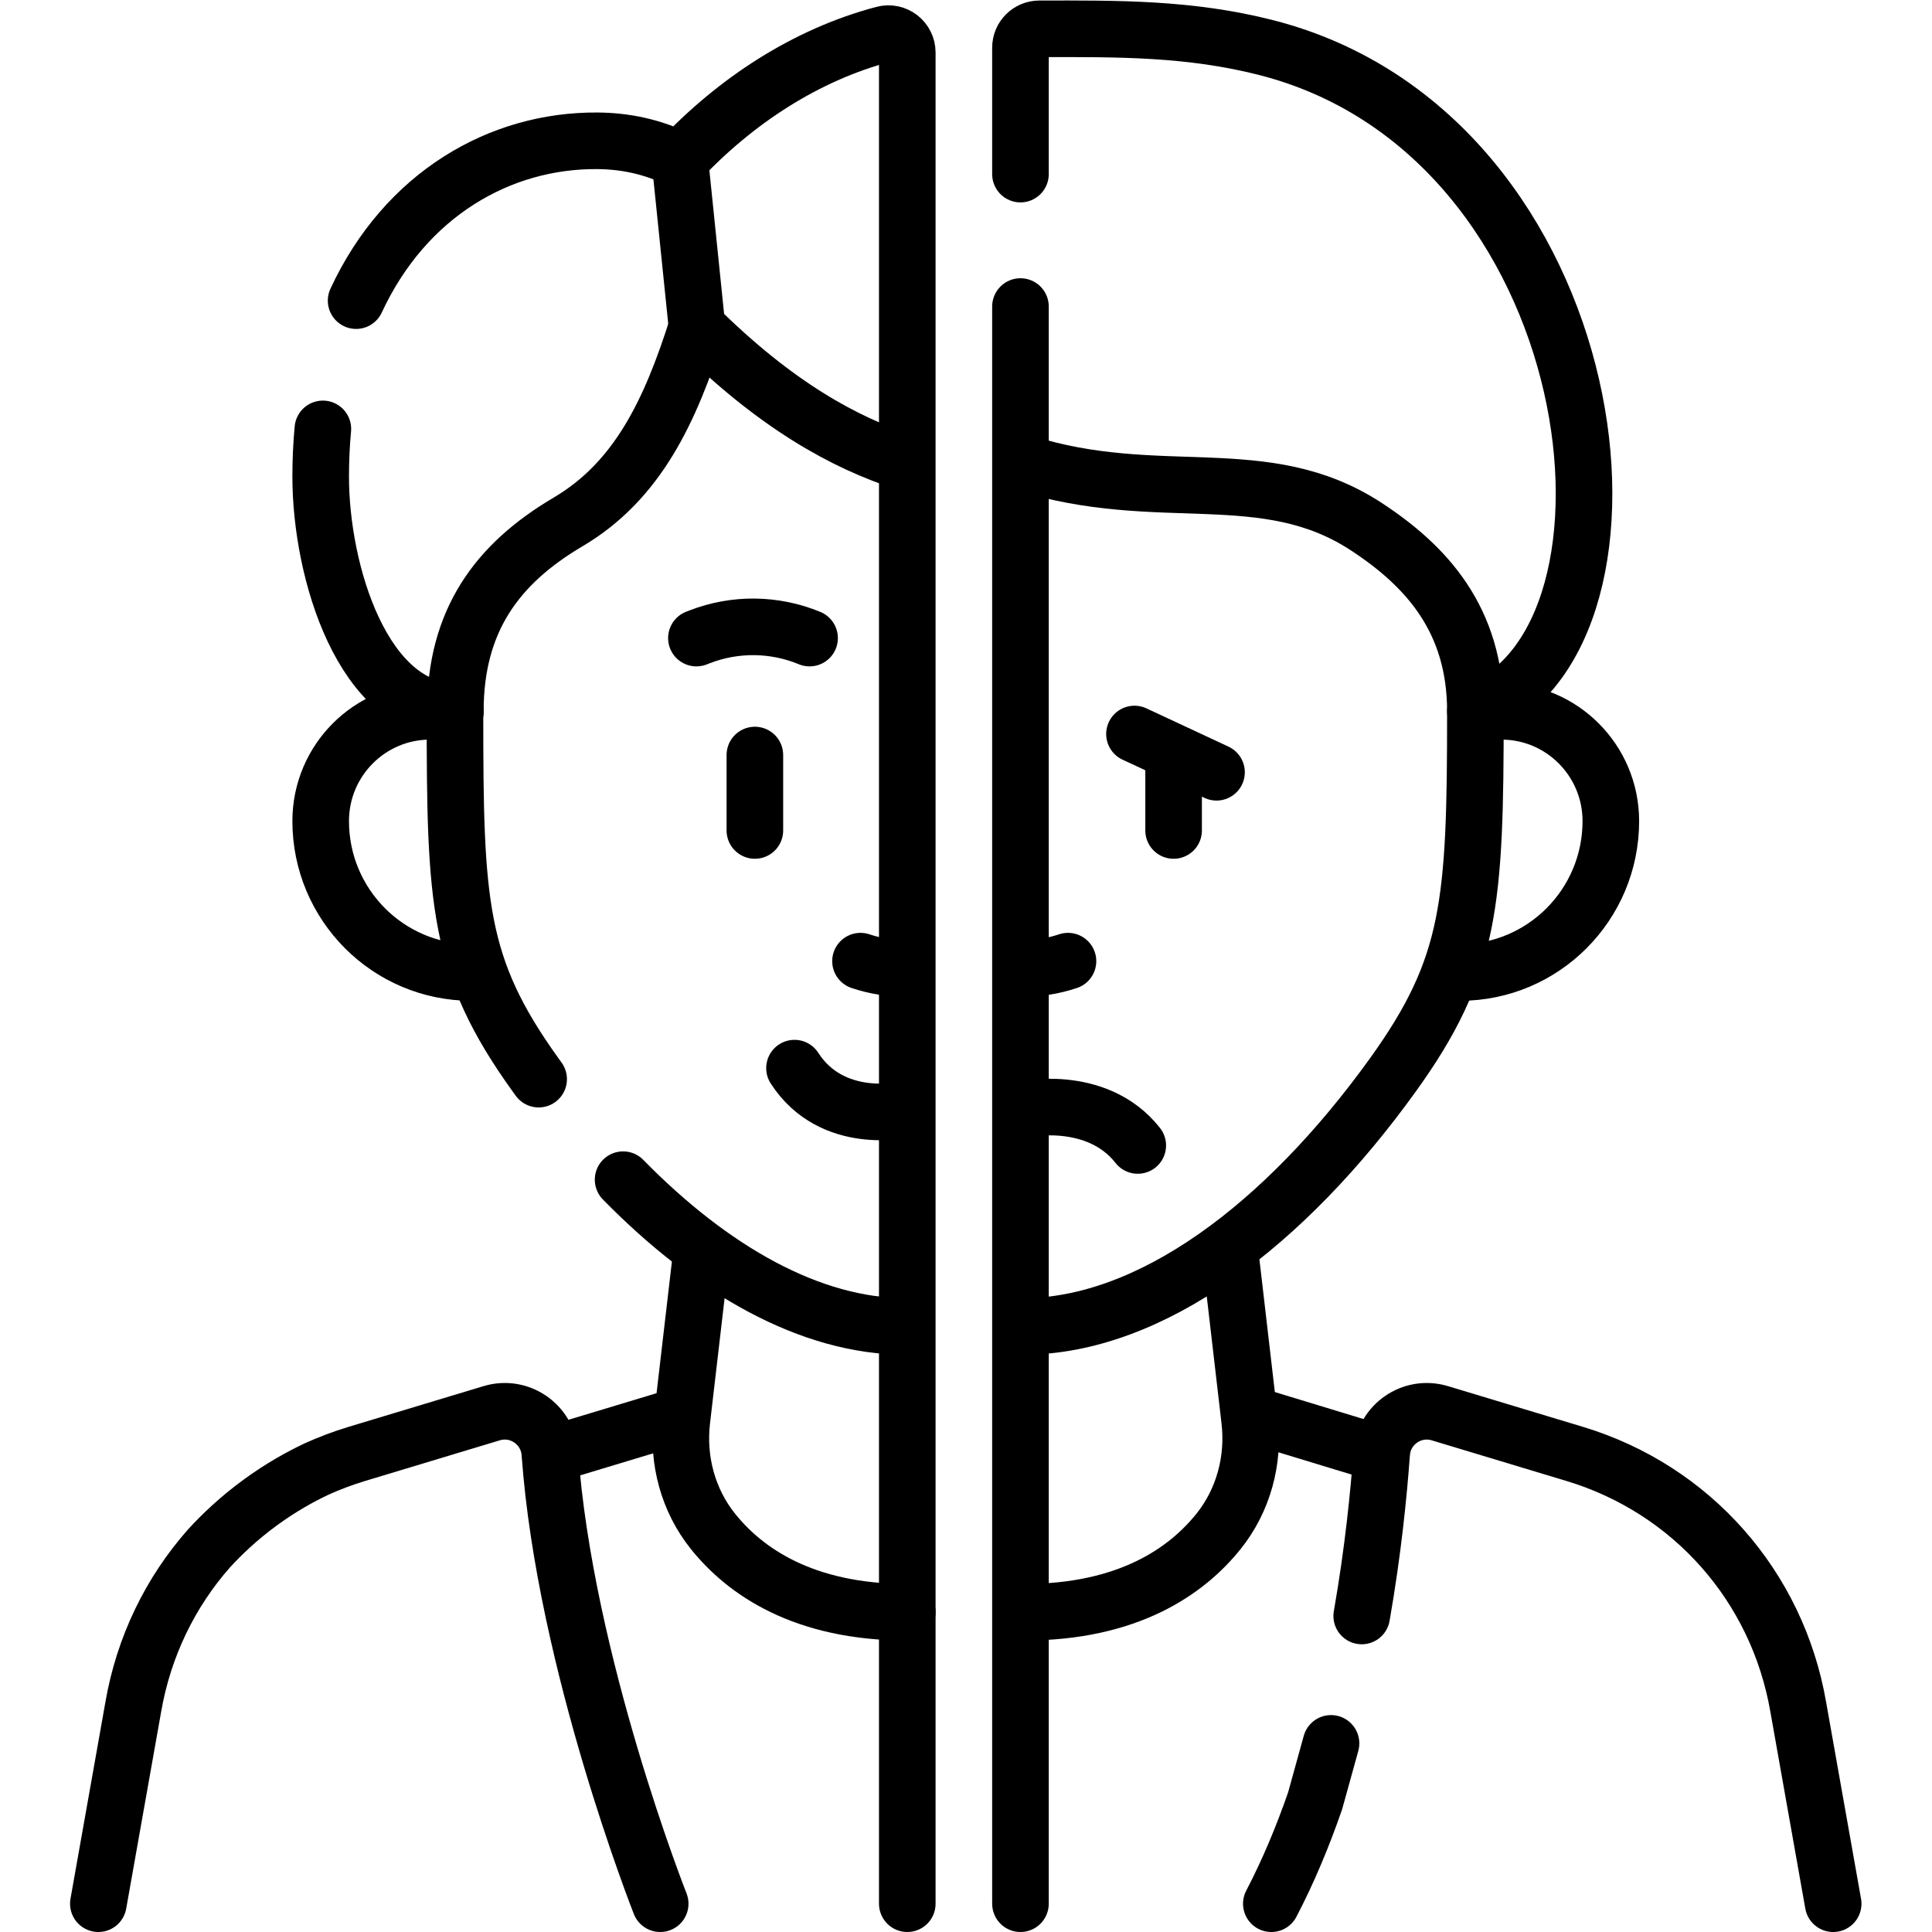
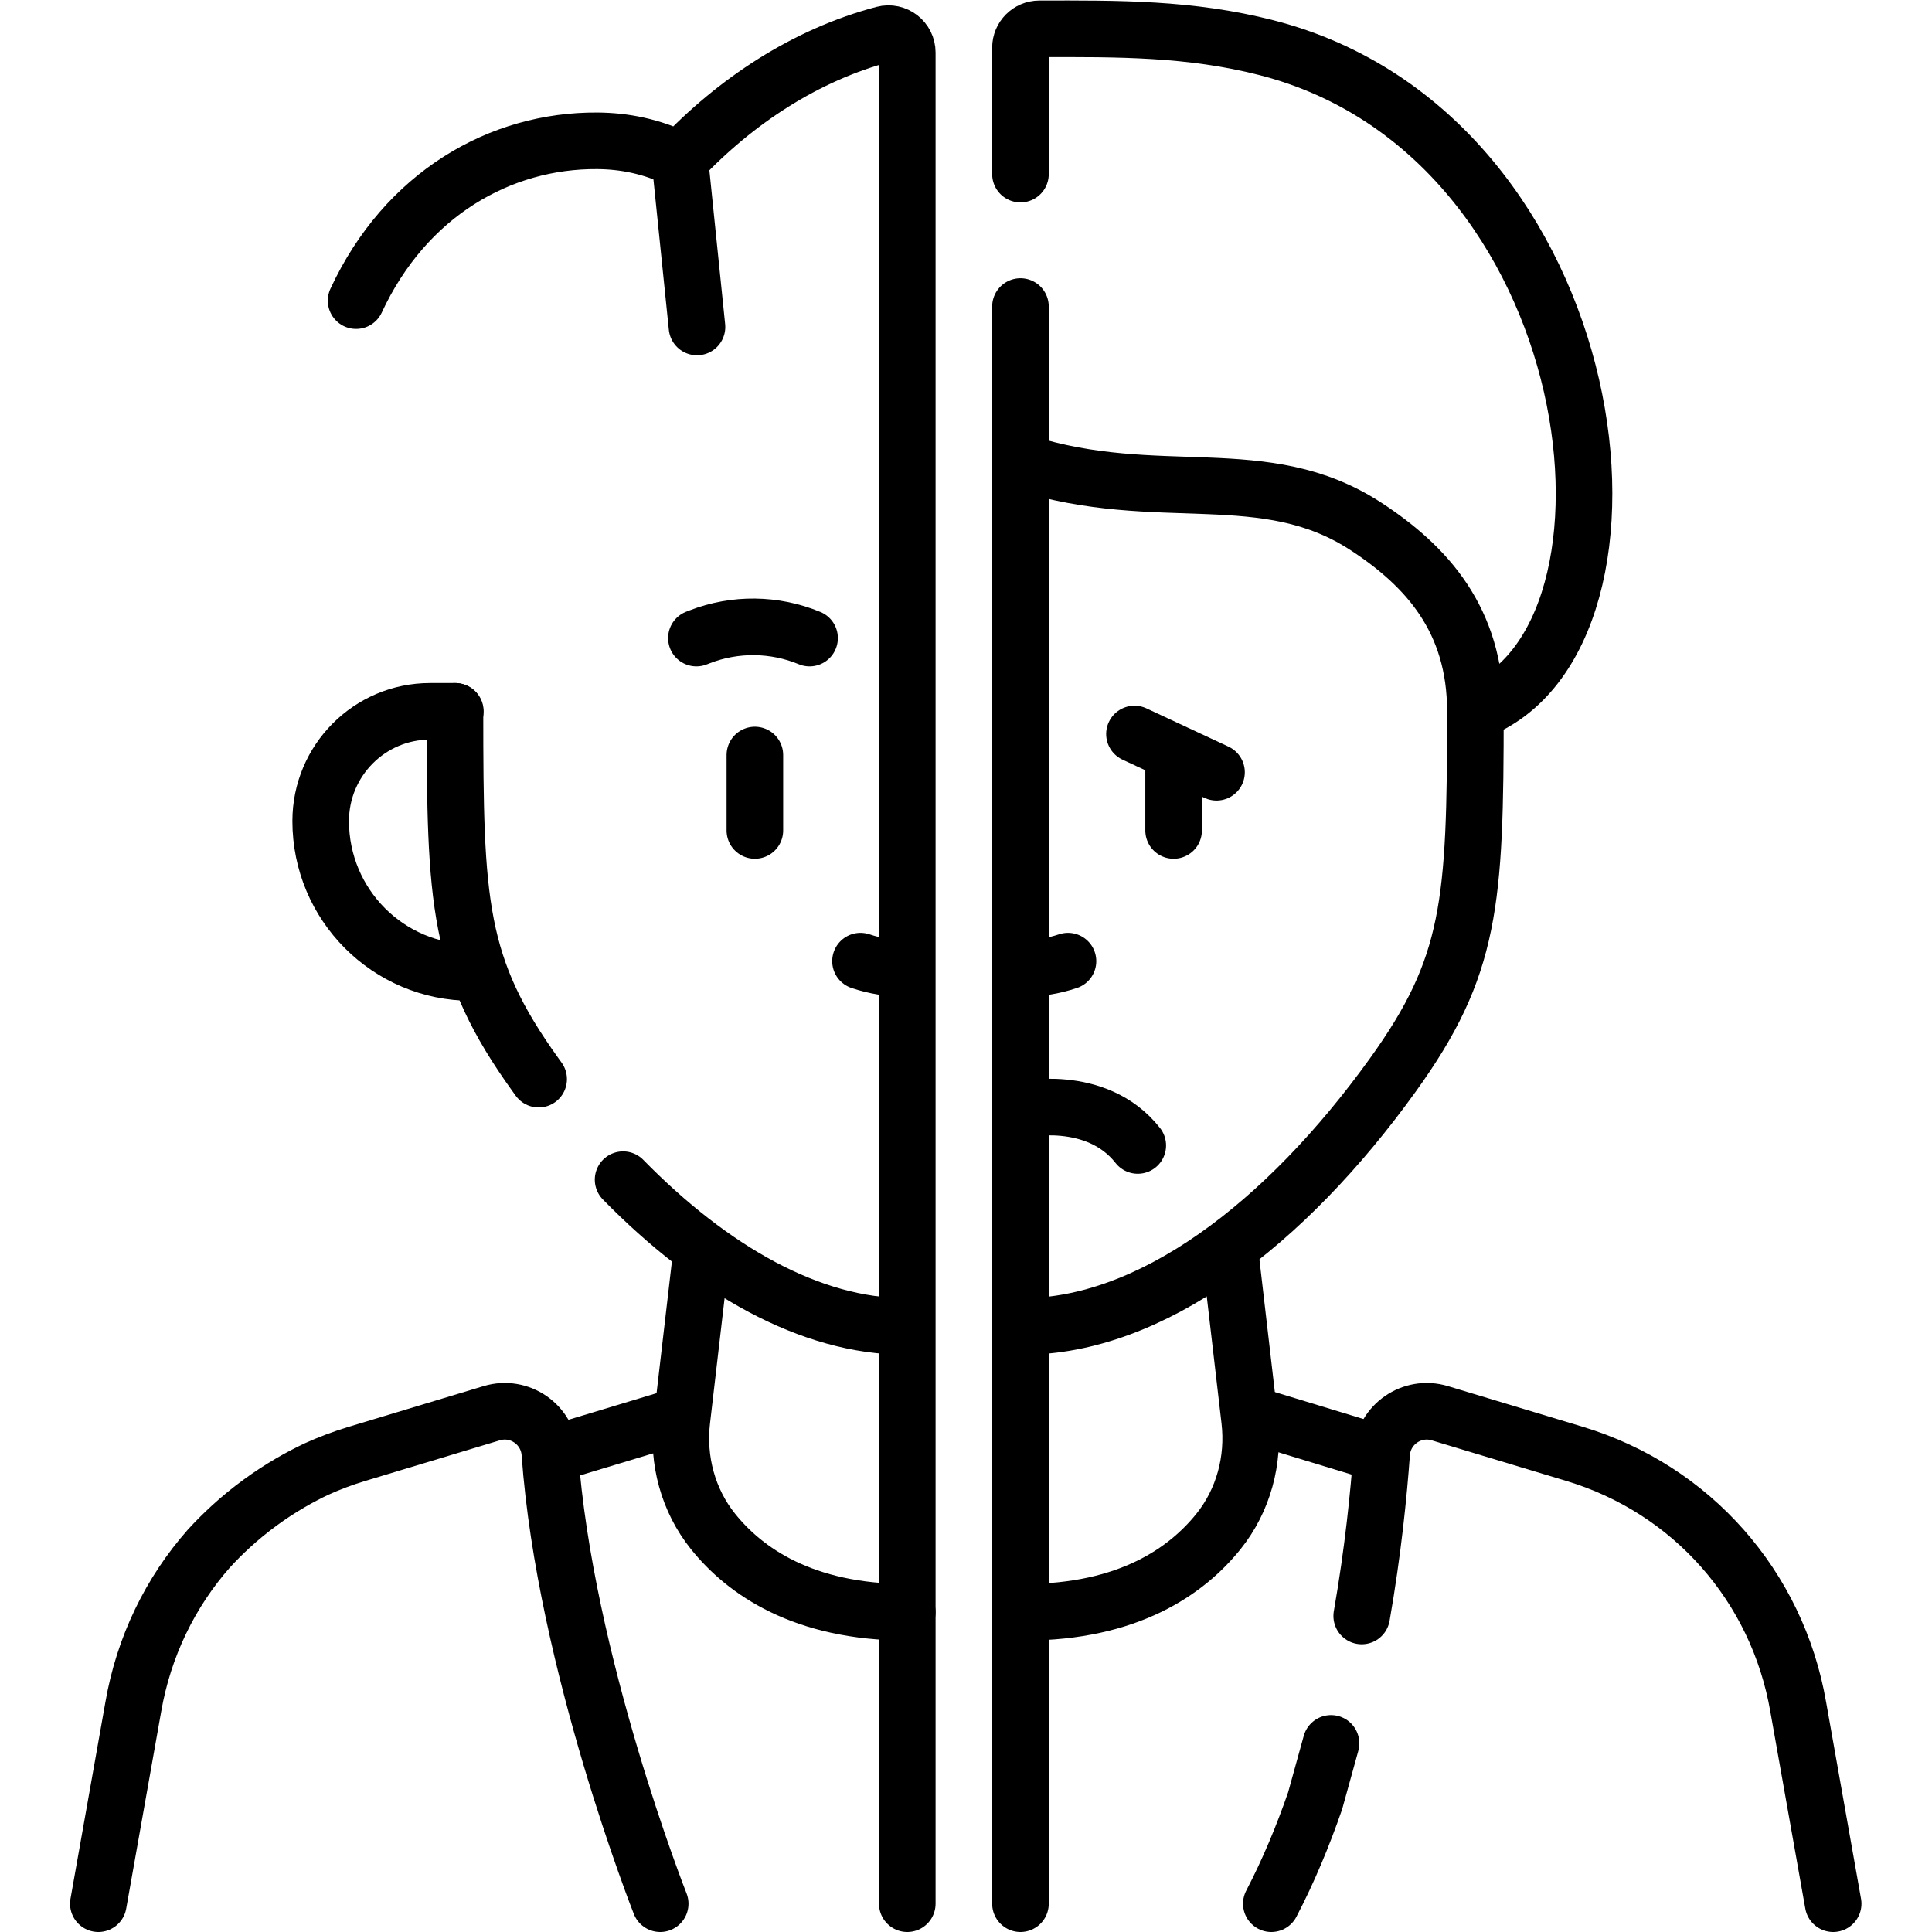
<svg xmlns="http://www.w3.org/2000/svg" id="svg3813" xml:space="preserve" width="682.667" height="682.667" viewBox="0 0 682.667 682.667">
  <defs id="defs3817">
    <clipPath clipPathUnits="userSpaceOnUse" id="clipPath3827">
      <path d="M 0,512 H 512 V 0 H 0 Z" id="path3825" />
    </clipPath>
  </defs>
  <g id="g3819" transform="matrix(1.333,0,0,-1.333,0,682.667)">
    <g id="g3821">
      <g id="g3823" clip-path="url(#clipPath3827)">
        <g id="g3829" transform="translate(125.005,254.339)">
          <path d="m 0,0 c -22.091,0 -39.999,17.97 -39.999,40.137 0,16.07 12.984,29.098 28.999,29.098 h 6.696" style="fill:none;stroke:#000000;stroke-width:15;stroke-linecap:round;stroke-linejoin:round;stroke-miterlimit:10;stroke-dasharray:none;stroke-opacity:1" id="path3831" />
        </g>
        <g id="g3833" transform="translate(142.783,226.072)">
          <path d="M 0,0 C -0.265,0.364 -0.529,0.729 -0.792,1.096 -21.502,29.872 -22.18,46.594 -22.18,97.502" style="fill:none;stroke:#000000;stroke-width:15;stroke-linecap:round;stroke-linejoin:round;stroke-miterlimit:10;stroke-dasharray:none;stroke-opacity:1" id="path3835" />
        </g>
        <g id="g3837" transform="translate(240.099,160.52)">
          <path d="M 0,0 C -25.265,0 -51.428,14.92 -74.931,38.902" style="fill:none;stroke:#000000;stroke-width:15;stroke-linecap:round;stroke-linejoin:round;stroke-miterlimit:10;stroke-dasharray:none;stroke-opacity:1" id="path3839" />
        </g>
        <g id="g3841" transform="translate(180.503,136.94)">
          <path d="M 0,0 -34.631,-10.454" style="fill:none;stroke:#000000;stroke-width:15;stroke-linecap:round;stroke-linejoin:round;stroke-miterlimit:10;stroke-dasharray:none;stroke-opacity:1" id="path3843" />
        </g>
        <g id="g3845" transform="translate(240.5,84.763)">
          <path d="m 0,0 c -27.684,0 -43.089,10.951 -51.49,21.413 -6.624,8.249 -9.485,18.915 -8.26,29.438 l 5.16,44.296" style="fill:none;stroke:#000000;stroke-width:15;stroke-linecap:round;stroke-linejoin:round;stroke-miterlimit:10;stroke-dasharray:none;stroke-opacity:1" id="path3847" />
        </g>
        <g id="g3849" transform="translate(26.068,7.5)">
          <path d="m 0,0 9.26,52.157 c 2.767,15.989 9.819,30.405 20.048,41.995 3.401,3.718 7.896,8.021 13.63,12.209 5.39,3.937 10.524,6.787 14.881,8.85 1.627,0.737 3.378,1.47 5.251,2.174 1.782,0.67 3.595,1.284 5.437,1.841 l 35.76,10.788 c 7.352,2.218 14.871,-2.961 15.421,-10.645 C 123.664,63.897 148.935,0 148.935,0" style="fill:none;stroke:#000000;stroke-width:15;stroke-linecap:round;stroke-linejoin:round;stroke-miterlimit:10;stroke-dasharray:none;stroke-opacity:1" id="path3851" />
        </g>
        <g id="g3853" transform="translate(180.223,469.702)">
          <path d="M 0,0 4.534,-44.248" style="fill:none;stroke:#000000;stroke-width:15;stroke-linecap:round;stroke-linejoin:round;stroke-miterlimit:10;stroke-dasharray:none;stroke-opacity:1" id="path3855" />
        </g>
        <g id="g3857" transform="translate(228.099,257.35)">
          <path d="M 0,0 V 0 C 3.895,-1.303 7.947,-1.954 12,-1.954" style="fill:none;stroke:#000000;stroke-width:15;stroke-linecap:round;stroke-linejoin:round;stroke-miterlimit:10;stroke-dasharray:none;stroke-opacity:1" id="path3859" />
        </g>
        <g id="g3861" transform="translate(210.6,228.992)">
-           <path d="M 0,0 C 10,-15.5 29.12,-11.001 29.12,-11.001" style="fill:none;stroke:#000000;stroke-width:15;stroke-linecap:round;stroke-linejoin:round;stroke-miterlimit:10;stroke-dasharray:none;stroke-opacity:1" id="path3863" />
-         </g>
+           </g>
        <g id="g3865" transform="translate(200.1,291.989)">
          <path d="M 0,0 V 19.999" style="fill:none;stroke:#000000;stroke-width:15;stroke-linecap:round;stroke-linejoin:round;stroke-miterlimit:10;stroke-dasharray:none;stroke-opacity:1" id="path3867" />
        </g>
        <g id="g3869" transform="translate(184.601,342.987)">
          <path d="M 0,0 0.866,0.335 C 10.259,3.972 20.692,3.852 29.999,0" style="fill:none;stroke:#000000;stroke-width:15;stroke-linecap:round;stroke-linejoin:round;stroke-miterlimit:10;stroke-dasharray:none;stroke-opacity:1" id="path3871" />
        </g>
        <g id="g3873" transform="translate(392.144,323.574)">
-           <path d="M 0,0 H 5.851 C 21.867,0 34.85,-13.028 34.85,-29.099 34.85,-51.266 16.942,-69.235 -5.148,-69.235" style="fill:none;stroke:#000000;stroke-width:15;stroke-linecap:round;stroke-linejoin:round;stroke-miterlimit:10;stroke-dasharray:none;stroke-opacity:1" id="path3875" />
-         </g>
+           </g>
        <g id="g3877" transform="translate(391.093,323.574)">
          <path d="m 0,0 c 0,-50.908 -1.178,-67.63 -21.888,-96.406 -28.564,-39.691 -64.147,-66.648 -98.107,-66.648" style="fill:none;stroke:#000000;stroke-width:15;stroke-linecap:round;stroke-linejoin:round;stroke-miterlimit:10;stroke-dasharray:none;stroke-opacity:1" id="path3879" />
        </g>
        <g id="g3881" transform="translate(332.497,136.94)">
          <path d="M 0,0 33.691,-10.254" style="fill:none;stroke:#000000;stroke-width:15;stroke-linecap:round;stroke-linejoin:round;stroke-miterlimit:10;stroke-dasharray:none;stroke-opacity:1" id="path3883" />
        </g>
        <g id="g3885" transform="translate(326.185,179.226)">
          <path d="M 0,0 5.068,-43.621 C 6.29,-54.14 3.428,-64.8 -3.193,-73.047 -11.593,-83.509 -27,-94.463 -54.686,-94.463" style="fill:none;stroke:#000000;stroke-width:15;stroke-linecap:round;stroke-linejoin:round;stroke-miterlimit:10;stroke-dasharray:none;stroke-opacity:1" id="path3887" />
        </g>
        <g id="g3889" transform="translate(352.824,50)">
          <path d="m 0,0 -4.215,-15.221 c -3.26,-9.415 -7.097,-18.638 -11.612,-27.279" style="fill:none;stroke:#000000;stroke-width:15;stroke-linecap:round;stroke-linejoin:round;stroke-miterlimit:10;stroke-dasharray:none;stroke-opacity:1" id="path3891" />
        </g>
        <g id="g3893" transform="translate(485.932,7.5)">
          <path d="m 0,0 -9.26,52.157 c -5.54,32.009 -28.249,57.706 -59.248,67.069 l -35.759,10.788 c -7.352,2.218 -14.871,-2.961 -15.421,-10.645 -0.76,-10.598 -2.275,-25.916 -5.286,-43.098" style="fill:none;stroke:#000000;stroke-width:15;stroke-linecap:round;stroke-linejoin:round;stroke-miterlimit:10;stroke-dasharray:none;stroke-opacity:1" id="path3895" />
        </g>
        <g id="g3897" transform="translate(271.098,255.395)">
          <path d="M 0,0 C 4.052,0 8.105,0.651 12,1.954" style="fill:none;stroke:#000000;stroke-width:15;stroke-linecap:round;stroke-linejoin:round;stroke-miterlimit:10;stroke-dasharray:none;stroke-opacity:1" id="path3899" />
        </g>
        <g id="g3901" transform="translate(270.718,217.991)">
          <path d="M 0,0 C 0,0 19.878,4.501 30.878,-9.499" style="fill:none;stroke:#000000;stroke-width:15;stroke-linecap:round;stroke-linejoin:round;stroke-miterlimit:10;stroke-dasharray:none;stroke-opacity:1" id="path3903" />
        </g>
        <g id="g3905" transform="translate(311.096,291.989)">
          <path d="M 0,0 V 19.999" style="fill:none;stroke:#000000;stroke-width:15;stroke-linecap:round;stroke-linejoin:round;stroke-miterlimit:10;stroke-dasharray:none;stroke-opacity:1" id="path3907" />
        </g>
        <g id="g3909" transform="translate(300.721,317.56)">
          <path d="M 0,0 21.75,-10.143" style="fill:none;stroke:#000000;stroke-width:15;stroke-linecap:round;stroke-linejoin:round;stroke-miterlimit:10;stroke-dasharray:none;stroke-opacity:1" id="path3911" />
        </g>
        <g id="g3913" transform="translate(270.5,465.978)">
          <path d="m 0,0 v 33.51 c 0,2.758 2.236,4.994 4.993,5 20.999,0.047 39.942,0.182 60.155,-4.982 90.944,-23.236 106.332,-156.983 55.445,-175.932 0,24.3 -12.945,38.509 -28.982,48.992 -26.954,17.617 -54.903,5.503 -90.839,16.892" style="fill:none;stroke:#000000;stroke-width:15;stroke-linecap:round;stroke-linejoin:round;stroke-miterlimit:10;stroke-dasharray:none;stroke-opacity:1" id="path3915" />
        </g>
        <g id="g3917" transform="translate(270.5,7.5)">
          <path d="M 0,0 V 423.372" style="fill:none;stroke:#000000;stroke-width:15;stroke-linecap:round;stroke-linejoin:round;stroke-miterlimit:10;stroke-dasharray:none;stroke-opacity:1" id="path3919" />
        </g>
        <g id="g3921" transform="translate(85.585,398.44)">
-           <path d="m 0,0 c -0.381,-4.059 -0.579,-8.277 -0.579,-12.653 0,-25.319 11.23,-62.212 35.694,-62.212 0,23.969 10.978,39.044 29.871,50.191 C 83.513,-13.742 92.132,4.854 99.172,27.015 119.834,6.53 138.111,-3.726 154.688,-8.98" style="fill:none;stroke:#000000;stroke-width:15;stroke-linecap:round;stroke-linejoin:round;stroke-miterlimit:10;stroke-dasharray:none;stroke-opacity:1" id="path3923" />
-         </g>
+           </g>
        <g id="g3925" transform="translate(240.5,7.5)">
          <path d="m 0,0 v 490.708 c 0,3.276 -3.102,5.68 -6.27,4.844 -20.609,-5.437 -39.213,-17.67 -54.007,-33.35 -7.453,3.681 -14.799,5.049 -21.858,5.103 -25.751,0.196 -50.856,-14.118 -63.97,-42.368" style="fill:none;stroke:#000000;stroke-width:15;stroke-linecap:round;stroke-linejoin:round;stroke-miterlimit:10;stroke-dasharray:none;stroke-opacity:1" id="path3927" />
        </g>
      </g>
    </g>
  </g>
</svg>